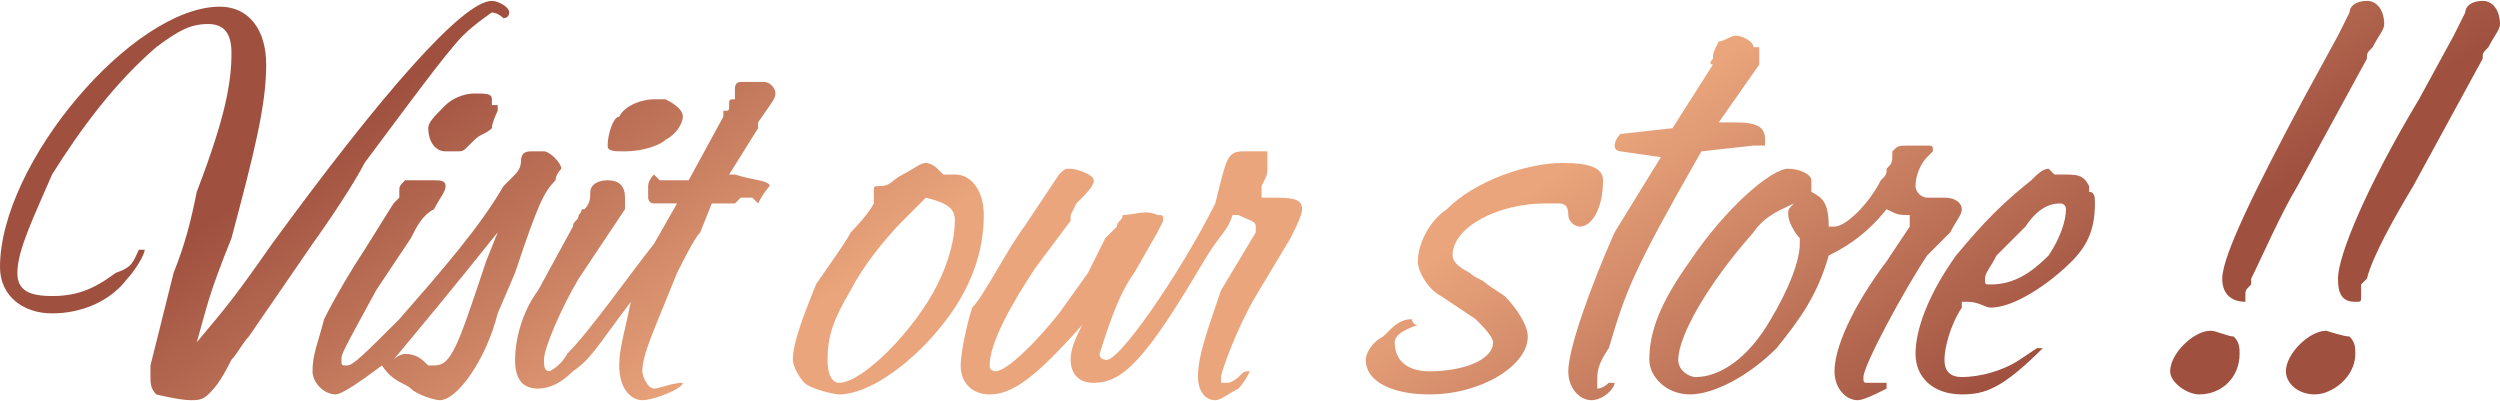
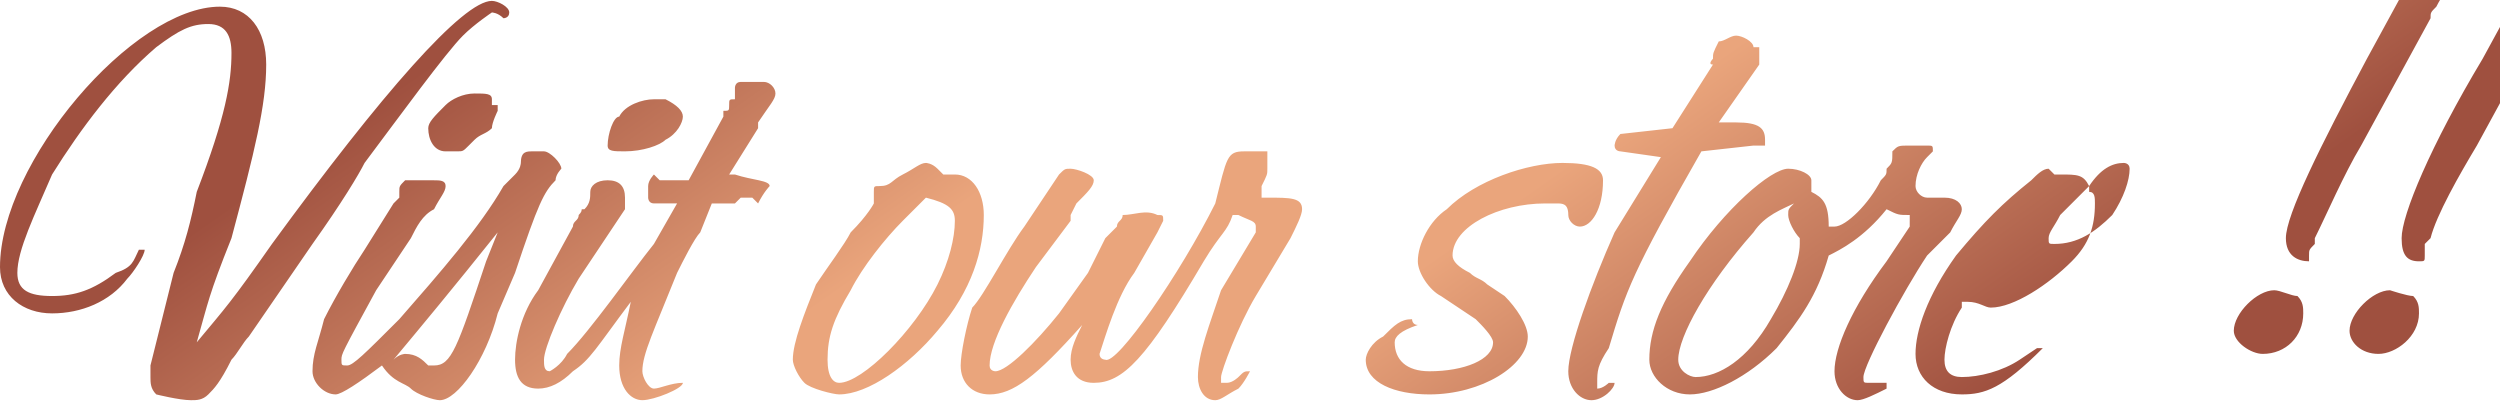
<svg xmlns="http://www.w3.org/2000/svg" xml:space="preserve" width="1.471in" height="0.236in" version="1.1" style="shape-rendering:geometricPrecision; text-rendering:geometricPrecision; image-rendering:optimizeQuality; fill-rule:evenodd; clip-rule:evenodd" viewBox="0 0 432 69">
  <defs>
    <style type="text/css">
   
    .fil0 {fill:url(#id0);fill-rule:nonzero}
   
  </style>
    <linearGradient id="id0" gradientUnits="userSpaceOnUse" x1="158.01" y1="-47.644" x2="273.59" y2="116.965">
      <stop offset="0" style="stop-opacity:1; stop-color:#9F503F" />
      <stop offset="0.361" style="stop-opacity:1; stop-color:#EAA57C" />
      <stop offset="0.631" style="stop-opacity:1; stop-color:#EAA57C" />
      <stop offset="1" style="stop-opacity:1; stop-color:#9F503F" />
    </linearGradient>
  </defs>
  <g id="Layer_x0020_1">
-     <path class="fil0" d="M26 63c0,1 0,1 0,2 0,1 0,2 1,3 0,0 4,1 6,1 1,0 2,0 3,-1 1,-1 2,-2 4,-6 1,-1 2,-3 3,-4l11 -16c5,-7 8,-12 9,-14 6,-8 14,-19 17,-22 2,-2 5,-4 5,-4 0,0 1,0 2,1 0,0 0,0 0,0 0,0 1,0 1,-1 0,-1 -2,-2 -3,-2 -5,0 -19,16 -38,42 -7,10 -8,11 -13,17 2,-7 2,-8 6,-18 4,-15 6,-23 6,-30 0,-6 -3,-10 -8,-10 -15,0 -38,27 -38,45 0,5 4,8 9,8 5,0 10,-2 13,-6 1,-1 3,-4 3,-5 0,0 0,0 0,0 0,0 0,0 -1,0 -1,2 -1,3 -4,4 -4,3 -7,4 -11,4 -4,0 -6,-1 -6,-4 0,-4 3,-10 6,-17 5,-8 11,-16 18,-22 4,-3 6,-4 9,-4 3,0 4,2 4,5 0,5 -1,11 -6,24 -1,5 -2,9 -4,14l-4 16zm43 -29c0,0 -1,1 -1,1l-5 8c-2,3 -5,8 -7,12 -1,4 -2,6 -2,9 0,2 2,4 4,4 1,0 4,-2 8,-5 2,3 4,3 5,4 1,1 4,2 5,2 3,0 8,-7 10,-15l3 -7c4,-12 5,-14 7,-16 0,-1 1,-2 1,-2 0,-1 -2,-3 -3,-3l-1 0c-1,0 -1,0 -1,0 -1,0 -2,0 -2,2 0,0 0,1 -1,2l-2 2c-4,7 -11,15 -18,23 -6,6 -8,8 -9,8 -1,0 -1,0 -1,-1 0,-1 0,-1 6,-12l6 -9c1,-2 2,-4 4,-5 1,-2 2,-3 2,-4 0,-1 -1,-1 -2,-1 0,0 0,0 -1,0 0,0 -1,0 -1,0 -1,0 -1,0 -2,0 0,0 -1,0 -1,0 -1,1 -1,1 -1,2l0 1zm10 -8c1,0 1,0 2,-1 0,0 1,-1 1,-1 1,-1 2,-1 3,-2 0,-1 1,-3 1,-3 0,0 0,-1 0,-1l-1 0 0 -1c0,-1 -1,-1 -3,-1 -2,0 -4,1 -5,2 -2,2 -3,3 -3,4 0,2 1,4 3,4l2 0zm5 19c-5,15 -6,18 -9,18 0,0 0,0 -1,0 -1,-1 -2,-2 -4,-2 0,0 -1,0 -2,1 5,-6 10,-12 18,-22l-2 5zm30 -28c-1,0 -1,0 -1,0 -2,0 -5,1 -6,3 -1,0 -2,3 -2,5 0,1 1,1 3,1 3,0 6,-1 7,-2 2,-1 3,-3 3,-4 0,-1 -1,-2 -3,-3l-1 0zm9 18l3 0 1 0 1 -1c1,0 1,0 1,0 1,0 1,0 1,0 1,1 1,1 1,1 0,0 0,0 0,0 1,-2 2,-3 2,-3l0 0 0 0c0,-1 -3,-1 -6,-2l-1 0 5 -8 0 -1c2,-3 3,-4 3,-5 0,-1 -1,-2 -2,-2 0,0 -1,0 -2,0 -1,0 -1,0 -2,0 -1,0 -1,1 -1,1l0 0c0,1 0,1 0,1 0,0 0,0 0,1 -1,0 -1,0 -1,1 0,1 0,1 -1,1l0 1 -6 11 -2 0 -1 0c-2,0 -2,0 -2,0 -1,-1 -1,-1 -1,-1 0,0 -1,1 -1,2l0 1c0,0 0,0 0,1 0,0 0,1 1,1l4 0 -4 7c-4,5 -11,15 -15,19 -1,2 -3,3 -3,3 -1,0 -1,-1 -1,-2 0,-2 3,-9 6,-14l8 -12c0,-1 0,-2 0,-2 0,-2 -1,-3 -3,-3 -2,0 -3,1 -3,2 0,1 0,2 -1,3 -1,0 0,0 -1,1 0,1 -1,1 -1,2l-6 11c-3,4 -4,9 -4,12 0,3 1,5 4,5 2,0 4,-1 6,-3 3,-2 4,-4 10,-12 -1,5 -2,8 -2,11 0,4 2,6 4,6 2,0 7,-2 7,-3 -2,0 -4,1 -5,1 -1,0 -2,-2 -2,-3 0,-3 2,-7 6,-17 1,-2 3,-6 4,-7l2 -5zm40 -5c-1,-1 -1,-1 -1,-1 -1,-1 -2,-1 -2,-1 -1,0 -2,1 -4,2 -2,1 -2,2 -4,2 -1,0 -1,0 -1,1l0 0c0,1 0,1 0,1l0 1c0,0 -1,2 -4,5 -1,2 -4,6 -6,9 -2,5 -4,10 -4,13 0,1 1,3 2,4 1,1 5,2 6,2 5,0 12,-5 17,-11 6,-7 8,-14 8,-20 0,-4 -2,-7 -5,-7l-2 0zm-3 4c4,1 5,2 5,4 0,3 -1,7 -3,11 -4,8 -13,17 -17,17 -1,0 -2,-1 -2,-4 0,-4 1,-7 4,-12 2,-4 6,-9 9,-12 1,-1 2,-2 4,-4zm54 3c2,1 3,1 3,2 0,0 0,0 0,1l-6 10c-2,6 -4,11 -4,15 0,2 1,4 3,4 1,0 2,-1 4,-2 1,-1 2,-3 2,-3l0 0c-1,0 -1,0 -2,1 0,0 -1,1 -2,1l0 0c0,0 0,0 -1,0 0,0 0,0 0,-1 0,-1 3,-9 6,-14l6 -10c1,-2 2,-4 2,-5 0,-2 -2,-2 -6,-2 0,0 0,0 0,0l-1 0c0,0 0,0 0,0 0,-1 0,-1 0,-2l0 0c1,-2 1,-2 1,-3 0,0 0,0 0,0 0,-1 0,-2 0,-3 0,0 0,0 -1,0l-3 0c-3,0 -3,1 -5,9 -6,12 -17,28 -19,27 0,0 -1,0 -1,-1 1,-3 3,-10 6,-14l4 -7c1,-2 1,-2 1,-2 0,-1 0,-1 -1,-1 -2,-1 -4,0 -6,0 0,1 -1,1 -1,2l-2 2 -3 6 -5 7c-4,5 -9,10 -11,10 0,0 -1,0 -1,-1 0,-4 4,-11 8,-17l6 -8 0 -1 1 -2c2,-2 3,-3 3,-4 0,-1 -3,-2 -4,-2 -1,0 -1,0 -2,1l-6 9c-3,4 -7,12 -9,14 -1,3 -2,8 -2,10 0,3 2,5 5,5 4,0 8,-3 16,-12 -1,2 -2,4 -2,6 0,2 1,4 4,4 5,0 9,-4 19,-21 3,-5 4,-5 5,-8l1 0zm43 12c-1,-1 -2,-1 -3,-2 -2,-1 -3,-2 -3,-3 0,-5 8,-9 16,-9 1,0 2,0 2,0 1,0 2,0 2,2 0,1 1,2 2,2 2,0 4,-3 4,-8 0,-2 -2,-3 -7,-3 -6,0 -15,3 -20,8 -3,2 -5,6 -5,9 0,2 2,5 4,6l6 4c1,1 3,3 3,4 0,3 -5,5 -11,5 -4,0 -6,-2 -6,-5 0,-1 1,-2 4,-3 -1,0 -1,-1 -1,-1 -2,0 -3,1 -5,3 -2,1 -3,3 -3,4 0,4 5,6 11,6 9,0 17,-5 17,-10 0,-2 -2,-5 -4,-7l-3 -2zm30 -22l-8 13c-4,9 -8,20 -8,24 0,3 2,5 4,5 2,0 4,-2 4,-3 0,0 0,0 -1,0 0,0 -1,1 -2,1 0,0 0,0 0,-1 0,-2 0,-3 2,-6 3,-10 4,-13 16,-34l9 -1 2 0c0,0 0,-1 0,-1 0,-2 -1,-3 -5,-3l-3 0 7 -10 0 -3 0 0c-1,0 -1,0 -1,0 0,-1 -2,-2 -3,-2 -1,0 -2,1 -3,1 -1,2 -1,2 -1,3 0,0 -1,1 0,1l0 0 0 0 -7 11 -9 1c-1,1 -1,2 -1,2 0,1 1,1 1,1l7 1zm43 11l0 1 -4 6c-6,8 -9,15 -9,19 0,3 2,5 4,5 1,0 3,-1 5,-2l0 -1c1,0 1,0 1,0 0,0 0,0 0,0l0 0 -1 0 -1 0c-1,0 -1,0 -2,0 -1,0 -1,0 -1,-1 0,-2 7,-15 11,-21l4 -4c1,-2 2,-3 2,-4 0,-1 -1,-2 -3,-2l-3 0c-1,0 -2,-1 -2,-2 0,-2 1,-4 2,-5 1,-1 1,-1 1,-1 0,-1 0,-1 -1,-1l0 0 -3 0c-2,0 -2,0 -3,1 0,2 0,2 -1,3 0,1 0,1 -1,2 -2,4 -6,8 -8,8 0,0 -1,0 -1,0 0,-4 -1,-5 -3,-6 0,-1 0,-1 0,-2 0,-1 -2,-2 -4,-2 -3,0 -11,7 -17,16 -5,7 -7,12 -7,17 0,3 3,6 7,6 4,0 10,-3 15,-8 4,-5 7,-9 9,-16 2,-1 6,-3 10,-8 2,1 2,1 4,1 0,0 0,0 0,1 0,0 0,0 0,0l0 0zm-19 4c0,3 -2,8 -5,13 -4,7 -9,10 -13,10 -1,0 -3,-1 -3,-3 0,-4 5,-13 13,-22 2,-3 5,-4 7,-5 -1,1 -1,1 -1,2 0,1 1,3 2,4l0 1zm50 -10l0 0c-1,-2 -2,-2 -5,-2l-1 0c-1,-1 -1,-1 -1,-1 -1,0 -2,1 -3,2 -5,4 -8,7 -13,13 -5,7 -7,13 -7,17 0,4 3,7 8,7 4,0 7,-1 14,-8 0,0 0,0 0,0l0 0 0 0 -1 0c0,0 -3,2 -3,2 -3,2 -7,3 -10,3 -2,0 -3,-1 -3,-3 0,-2 1,-6 3,-9l0 -1c1,0 1,0 1,0 2,0 3,1 4,1 4,0 10,-4 14,-8 3,-3 4,-6 4,-10 0,-1 0,-2 -1,-2l0 -1zm-11 7c2,-3 4,-4 6,-4 0,0 1,0 1,1 0,2 -1,5 -3,8 -3,3 -6,5 -10,5 -1,0 -1,0 -1,-1 0,-1 1,-2 2,-4l5 -5zm32 18c-3,0 -7,4 -7,7 0,2 3,4 5,4 4,0 7,-3 7,-7 0,-1 0,-2 -1,-3 -1,0 -3,-1 -4,-1zm16 -40c-8,15 -14,27 -14,31 0,3 2,4 4,4 0,0 0,0 0,-1 0,0 0,0 0,0l0 0c0,-1 0,-1 1,-2l0 -1c2,-4 5,-11 8,-16l12 -22c0,-1 0,-1 1,-2 1,-2 2,-3 2,-4 0,-2 -1,-4 -3,-4 -2,0 -3,1 -3,2 0,0 -1,2 -2,4l-6 11zm4 40c-3,0 -7,4 -7,7 0,2 2,4 5,4 3,0 7,-3 7,-7 0,-1 0,-2 -1,-3 -1,0 -4,-1 -4,-1zm16 -40c-9,15 -14,27 -14,31 0,3 1,4 3,4 1,0 1,0 1,-1 0,0 0,0 0,0l0 0c0,-1 0,-1 0,-2l1 -1c1,-4 5,-11 8,-16l12 -22c0,-1 0,-1 1,-2 1,-2 2,-3 2,-4 0,-2 -1,-4 -3,-4 -2,0 -3,1 -3,2 0,0 -1,2 -2,4l-6 11z" />
+     <path class="fil0" d="M26 63c0,1 0,1 0,2 0,1 0,2 1,3 0,0 4,1 6,1 1,0 2,0 3,-1 1,-1 2,-2 4,-6 1,-1 2,-3 3,-4l11 -16c5,-7 8,-12 9,-14 6,-8 14,-19 17,-22 2,-2 5,-4 5,-4 0,0 1,0 2,1 0,0 0,0 0,0 0,0 1,0 1,-1 0,-1 -2,-2 -3,-2 -5,0 -19,16 -38,42 -7,10 -8,11 -13,17 2,-7 2,-8 6,-18 4,-15 6,-23 6,-30 0,-6 -3,-10 -8,-10 -15,0 -38,27 -38,45 0,5 4,8 9,8 5,0 10,-2 13,-6 1,-1 3,-4 3,-5 0,0 0,0 0,0 0,0 0,0 -1,0 -1,2 -1,3 -4,4 -4,3 -7,4 -11,4 -4,0 -6,-1 -6,-4 0,-4 3,-10 6,-17 5,-8 11,-16 18,-22 4,-3 6,-4 9,-4 3,0 4,2 4,5 0,5 -1,11 -6,24 -1,5 -2,9 -4,14l-4 16zm43 -29c0,0 -1,1 -1,1l-5 8c-2,3 -5,8 -7,12 -1,4 -2,6 -2,9 0,2 2,4 4,4 1,0 4,-2 8,-5 2,3 4,3 5,4 1,1 4,2 5,2 3,0 8,-7 10,-15l3 -7c4,-12 5,-14 7,-16 0,-1 1,-2 1,-2 0,-1 -2,-3 -3,-3l-1 0c-1,0 -1,0 -1,0 -1,0 -2,0 -2,2 0,0 0,1 -1,2l-2 2c-4,7 -11,15 -18,23 -6,6 -8,8 -9,8 -1,0 -1,0 -1,-1 0,-1 0,-1 6,-12l6 -9c1,-2 2,-4 4,-5 1,-2 2,-3 2,-4 0,-1 -1,-1 -2,-1 0,0 0,0 -1,0 0,0 -1,0 -1,0 -1,0 -1,0 -2,0 0,0 -1,0 -1,0 -1,1 -1,1 -1,2l0 1zm10 -8c1,0 1,0 2,-1 0,0 1,-1 1,-1 1,-1 2,-1 3,-2 0,-1 1,-3 1,-3 0,0 0,-1 0,-1l-1 0 0 -1c0,-1 -1,-1 -3,-1 -2,0 -4,1 -5,2 -2,2 -3,3 -3,4 0,2 1,4 3,4l2 0zm5 19c-5,15 -6,18 -9,18 0,0 0,0 -1,0 -1,-1 -2,-2 -4,-2 0,0 -1,0 -2,1 5,-6 10,-12 18,-22l-2 5zm30 -28c-1,0 -1,0 -1,0 -2,0 -5,1 -6,3 -1,0 -2,3 -2,5 0,1 1,1 3,1 3,0 6,-1 7,-2 2,-1 3,-3 3,-4 0,-1 -1,-2 -3,-3l-1 0zm9 18l3 0 1 0 1 -1c1,0 1,0 1,0 1,0 1,0 1,0 1,1 1,1 1,1 0,0 0,0 0,0 1,-2 2,-3 2,-3l0 0 0 0c0,-1 -3,-1 -6,-2l-1 0 5 -8 0 -1c2,-3 3,-4 3,-5 0,-1 -1,-2 -2,-2 0,0 -1,0 -2,0 -1,0 -1,0 -2,0 -1,0 -1,1 -1,1l0 0c0,1 0,1 0,1 0,0 0,0 0,1 -1,0 -1,0 -1,1 0,1 0,1 -1,1l0 1 -6 11 -2 0 -1 0c-2,0 -2,0 -2,0 -1,-1 -1,-1 -1,-1 0,0 -1,1 -1,2l0 1c0,0 0,0 0,1 0,0 0,1 1,1l4 0 -4 7c-4,5 -11,15 -15,19 -1,2 -3,3 -3,3 -1,0 -1,-1 -1,-2 0,-2 3,-9 6,-14l8 -12c0,-1 0,-2 0,-2 0,-2 -1,-3 -3,-3 -2,0 -3,1 -3,2 0,1 0,2 -1,3 -1,0 0,0 -1,1 0,1 -1,1 -1,2l-6 11c-3,4 -4,9 -4,12 0,3 1,5 4,5 2,0 4,-1 6,-3 3,-2 4,-4 10,-12 -1,5 -2,8 -2,11 0,4 2,6 4,6 2,0 7,-2 7,-3 -2,0 -4,1 -5,1 -1,0 -2,-2 -2,-3 0,-3 2,-7 6,-17 1,-2 3,-6 4,-7l2 -5zm40 -5c-1,-1 -1,-1 -1,-1 -1,-1 -2,-1 -2,-1 -1,0 -2,1 -4,2 -2,1 -2,2 -4,2 -1,0 -1,0 -1,1l0 0c0,1 0,1 0,1l0 1c0,0 -1,2 -4,5 -1,2 -4,6 -6,9 -2,5 -4,10 -4,13 0,1 1,3 2,4 1,1 5,2 6,2 5,0 12,-5 17,-11 6,-7 8,-14 8,-20 0,-4 -2,-7 -5,-7l-2 0zm-3 4c4,1 5,2 5,4 0,3 -1,7 -3,11 -4,8 -13,17 -17,17 -1,0 -2,-1 -2,-4 0,-4 1,-7 4,-12 2,-4 6,-9 9,-12 1,-1 2,-2 4,-4zm54 3c2,1 3,1 3,2 0,0 0,0 0,1l-6 10c-2,6 -4,11 -4,15 0,2 1,4 3,4 1,0 2,-1 4,-2 1,-1 2,-3 2,-3l0 0c-1,0 -1,0 -2,1 0,0 -1,1 -2,1l0 0c0,0 0,0 -1,0 0,0 0,0 0,-1 0,-1 3,-9 6,-14l6 -10c1,-2 2,-4 2,-5 0,-2 -2,-2 -6,-2 0,0 0,0 0,0l-1 0c0,0 0,0 0,0 0,-1 0,-1 0,-2l0 0c1,-2 1,-2 1,-3 0,0 0,0 0,0 0,-1 0,-2 0,-3 0,0 0,0 -1,0l-3 0c-3,0 -3,1 -5,9 -6,12 -17,28 -19,27 0,0 -1,0 -1,-1 1,-3 3,-10 6,-14l4 -7c1,-2 1,-2 1,-2 0,-1 0,-1 -1,-1 -2,-1 -4,0 -6,0 0,1 -1,1 -1,2l-2 2 -3 6 -5 7c-4,5 -9,10 -11,10 0,0 -1,0 -1,-1 0,-4 4,-11 8,-17l6 -8 0 -1 1 -2c2,-2 3,-3 3,-4 0,-1 -3,-2 -4,-2 -1,0 -1,0 -2,1l-6 9c-3,4 -7,12 -9,14 -1,3 -2,8 -2,10 0,3 2,5 5,5 4,0 8,-3 16,-12 -1,2 -2,4 -2,6 0,2 1,4 4,4 5,0 9,-4 19,-21 3,-5 4,-5 5,-8l1 0zm43 12c-1,-1 -2,-1 -3,-2 -2,-1 -3,-2 -3,-3 0,-5 8,-9 16,-9 1,0 2,0 2,0 1,0 2,0 2,2 0,1 1,2 2,2 2,0 4,-3 4,-8 0,-2 -2,-3 -7,-3 -6,0 -15,3 -20,8 -3,2 -5,6 -5,9 0,2 2,5 4,6l6 4c1,1 3,3 3,4 0,3 -5,5 -11,5 -4,0 -6,-2 -6,-5 0,-1 1,-2 4,-3 -1,0 -1,-1 -1,-1 -2,0 -3,1 -5,3 -2,1 -3,3 -3,4 0,4 5,6 11,6 9,0 17,-5 17,-10 0,-2 -2,-5 -4,-7l-3 -2zm30 -22l-8 13c-4,9 -8,20 -8,24 0,3 2,5 4,5 2,0 4,-2 4,-3 0,0 0,0 -1,0 0,0 -1,1 -2,1 0,0 0,0 0,-1 0,-2 0,-3 2,-6 3,-10 4,-13 16,-34l9 -1 2 0c0,0 0,-1 0,-1 0,-2 -1,-3 -5,-3l-3 0 7 -10 0 -3 0 0c-1,0 -1,0 -1,0 0,-1 -2,-2 -3,-2 -1,0 -2,1 -3,1 -1,2 -1,2 -1,3 0,0 -1,1 0,1l0 0 0 0 -7 11 -9 1c-1,1 -1,2 -1,2 0,1 1,1 1,1l7 1zm43 11l0 1 -4 6c-6,8 -9,15 -9,19 0,3 2,5 4,5 1,0 3,-1 5,-2l0 -1c1,0 1,0 1,0 0,0 0,0 0,0l0 0 -1 0 -1 0c-1,0 -1,0 -2,0 -1,0 -1,0 -1,-1 0,-2 7,-15 11,-21l4 -4c1,-2 2,-3 2,-4 0,-1 -1,-2 -3,-2l-3 0c-1,0 -2,-1 -2,-2 0,-2 1,-4 2,-5 1,-1 1,-1 1,-1 0,-1 0,-1 -1,-1l0 0 -3 0c-2,0 -2,0 -3,1 0,2 0,2 -1,3 0,1 0,1 -1,2 -2,4 -6,8 -8,8 0,0 -1,0 -1,0 0,-4 -1,-5 -3,-6 0,-1 0,-1 0,-2 0,-1 -2,-2 -4,-2 -3,0 -11,7 -17,16 -5,7 -7,12 -7,17 0,3 3,6 7,6 4,0 10,-3 15,-8 4,-5 7,-9 9,-16 2,-1 6,-3 10,-8 2,1 2,1 4,1 0,0 0,0 0,1 0,0 0,0 0,0l0 0zm-19 4c0,3 -2,8 -5,13 -4,7 -9,10 -13,10 -1,0 -3,-1 -3,-3 0,-4 5,-13 13,-22 2,-3 5,-4 7,-5 -1,1 -1,1 -1,2 0,1 1,3 2,4l0 1zm50 -10l0 0c-1,-2 -2,-2 -5,-2l-1 0c-1,-1 -1,-1 -1,-1 -1,0 -2,1 -3,2 -5,4 -8,7 -13,13 -5,7 -7,13 -7,17 0,4 3,7 8,7 4,0 7,-1 14,-8 0,0 0,0 0,0l0 0 0 0 -1 0c0,0 -3,2 -3,2 -3,2 -7,3 -10,3 -2,0 -3,-1 -3,-3 0,-2 1,-6 3,-9l0 -1c1,0 1,0 1,0 2,0 3,1 4,1 4,0 10,-4 14,-8 3,-3 4,-6 4,-10 0,-1 0,-2 -1,-2l0 -1zc2,-3 4,-4 6,-4 0,0 1,0 1,1 0,2 -1,5 -3,8 -3,3 -6,5 -10,5 -1,0 -1,0 -1,-1 0,-1 1,-2 2,-4l5 -5zm32 18c-3,0 -7,4 -7,7 0,2 3,4 5,4 4,0 7,-3 7,-7 0,-1 0,-2 -1,-3 -1,0 -3,-1 -4,-1zm16 -40c-8,15 -14,27 -14,31 0,3 2,4 4,4 0,0 0,0 0,-1 0,0 0,0 0,0l0 0c0,-1 0,-1 1,-2l0 -1c2,-4 5,-11 8,-16l12 -22c0,-1 0,-1 1,-2 1,-2 2,-3 2,-4 0,-2 -1,-4 -3,-4 -2,0 -3,1 -3,2 0,0 -1,2 -2,4l-6 11zm4 40c-3,0 -7,4 -7,7 0,2 2,4 5,4 3,0 7,-3 7,-7 0,-1 0,-2 -1,-3 -1,0 -4,-1 -4,-1zm16 -40c-9,15 -14,27 -14,31 0,3 1,4 3,4 1,0 1,0 1,-1 0,0 0,0 0,0l0 0c0,-1 0,-1 0,-2l1 -1c1,-4 5,-11 8,-16l12 -22c0,-1 0,-1 1,-2 1,-2 2,-3 2,-4 0,-2 -1,-4 -3,-4 -2,0 -3,1 -3,2 0,0 -1,2 -2,4l-6 11z" />
  </g>
</svg>